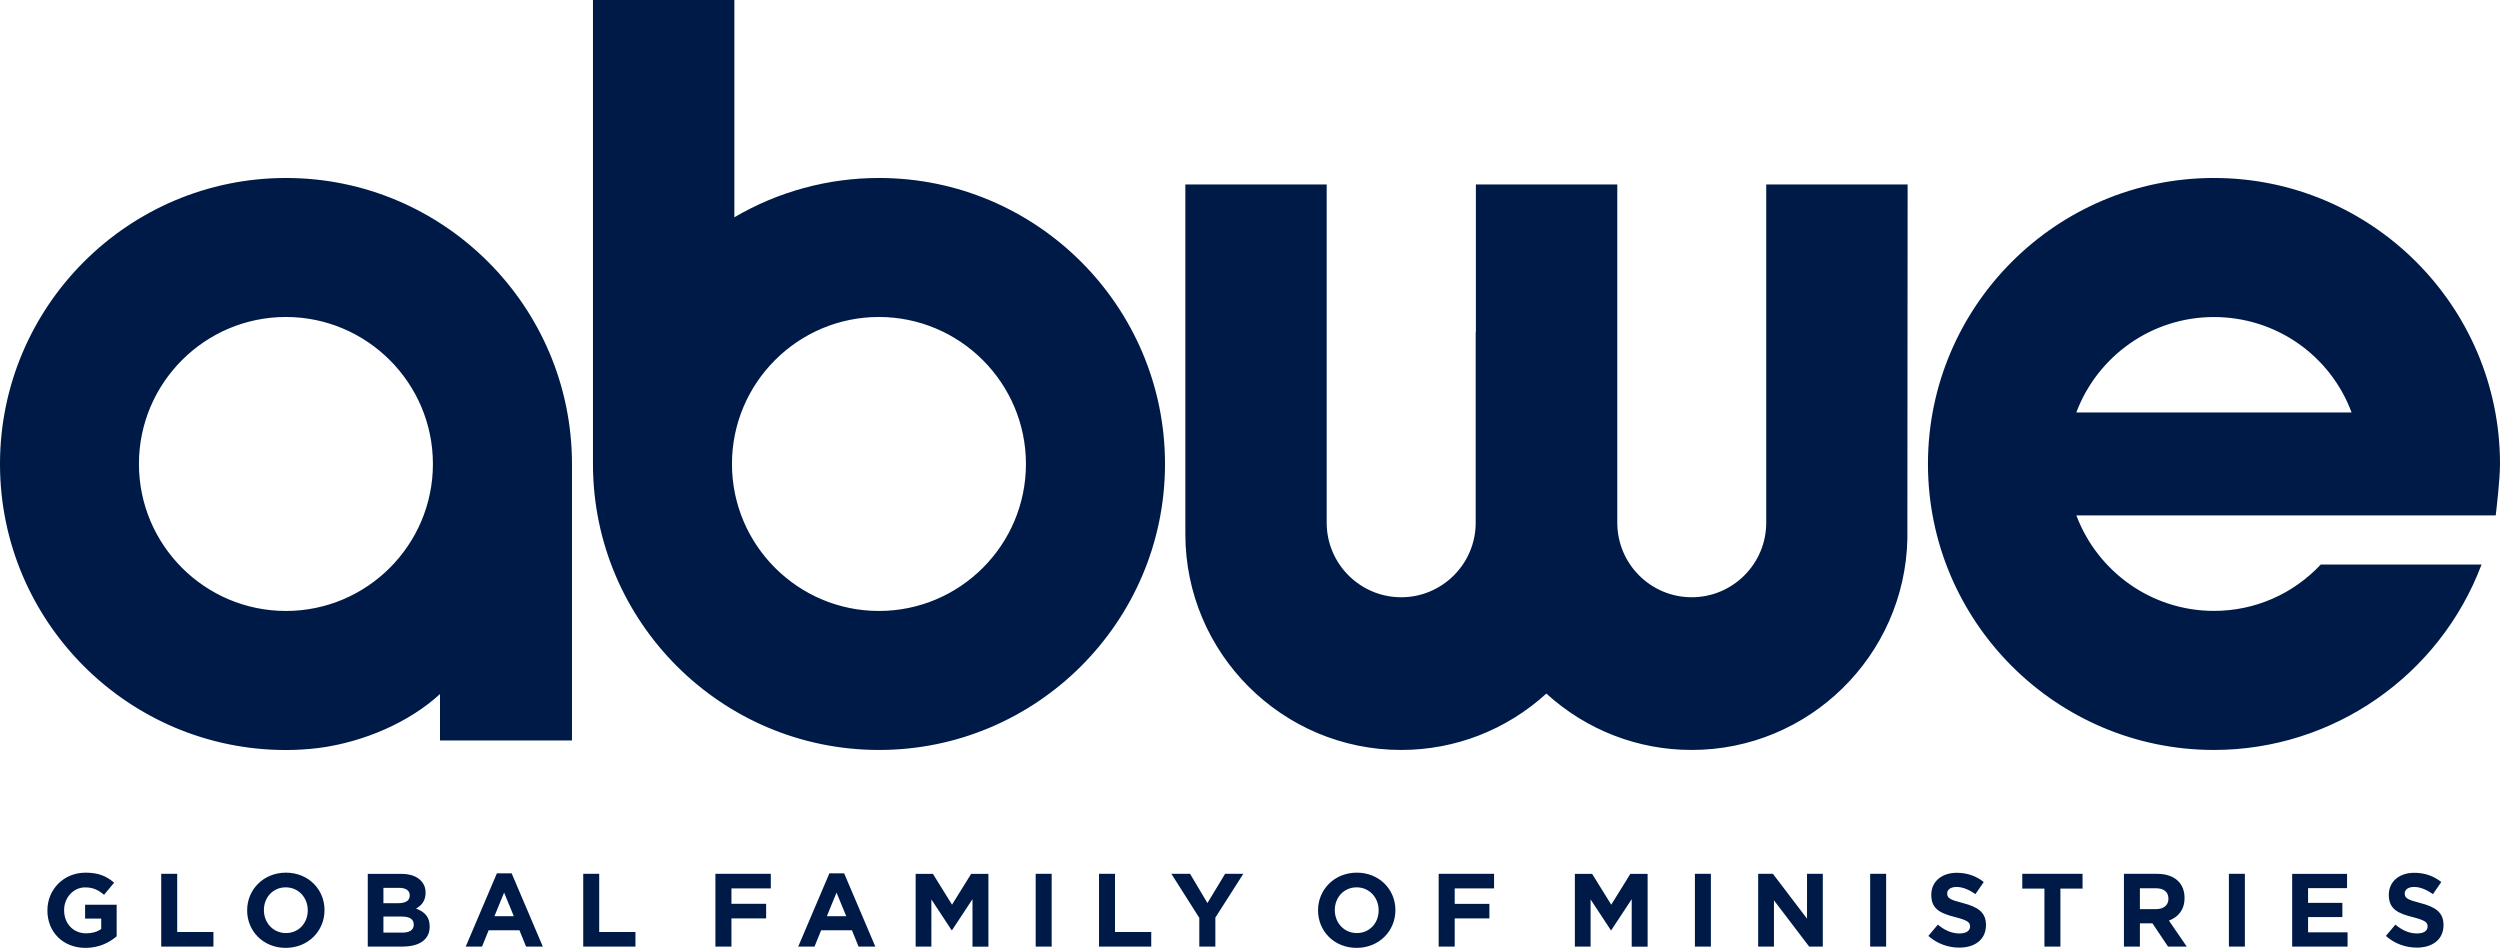
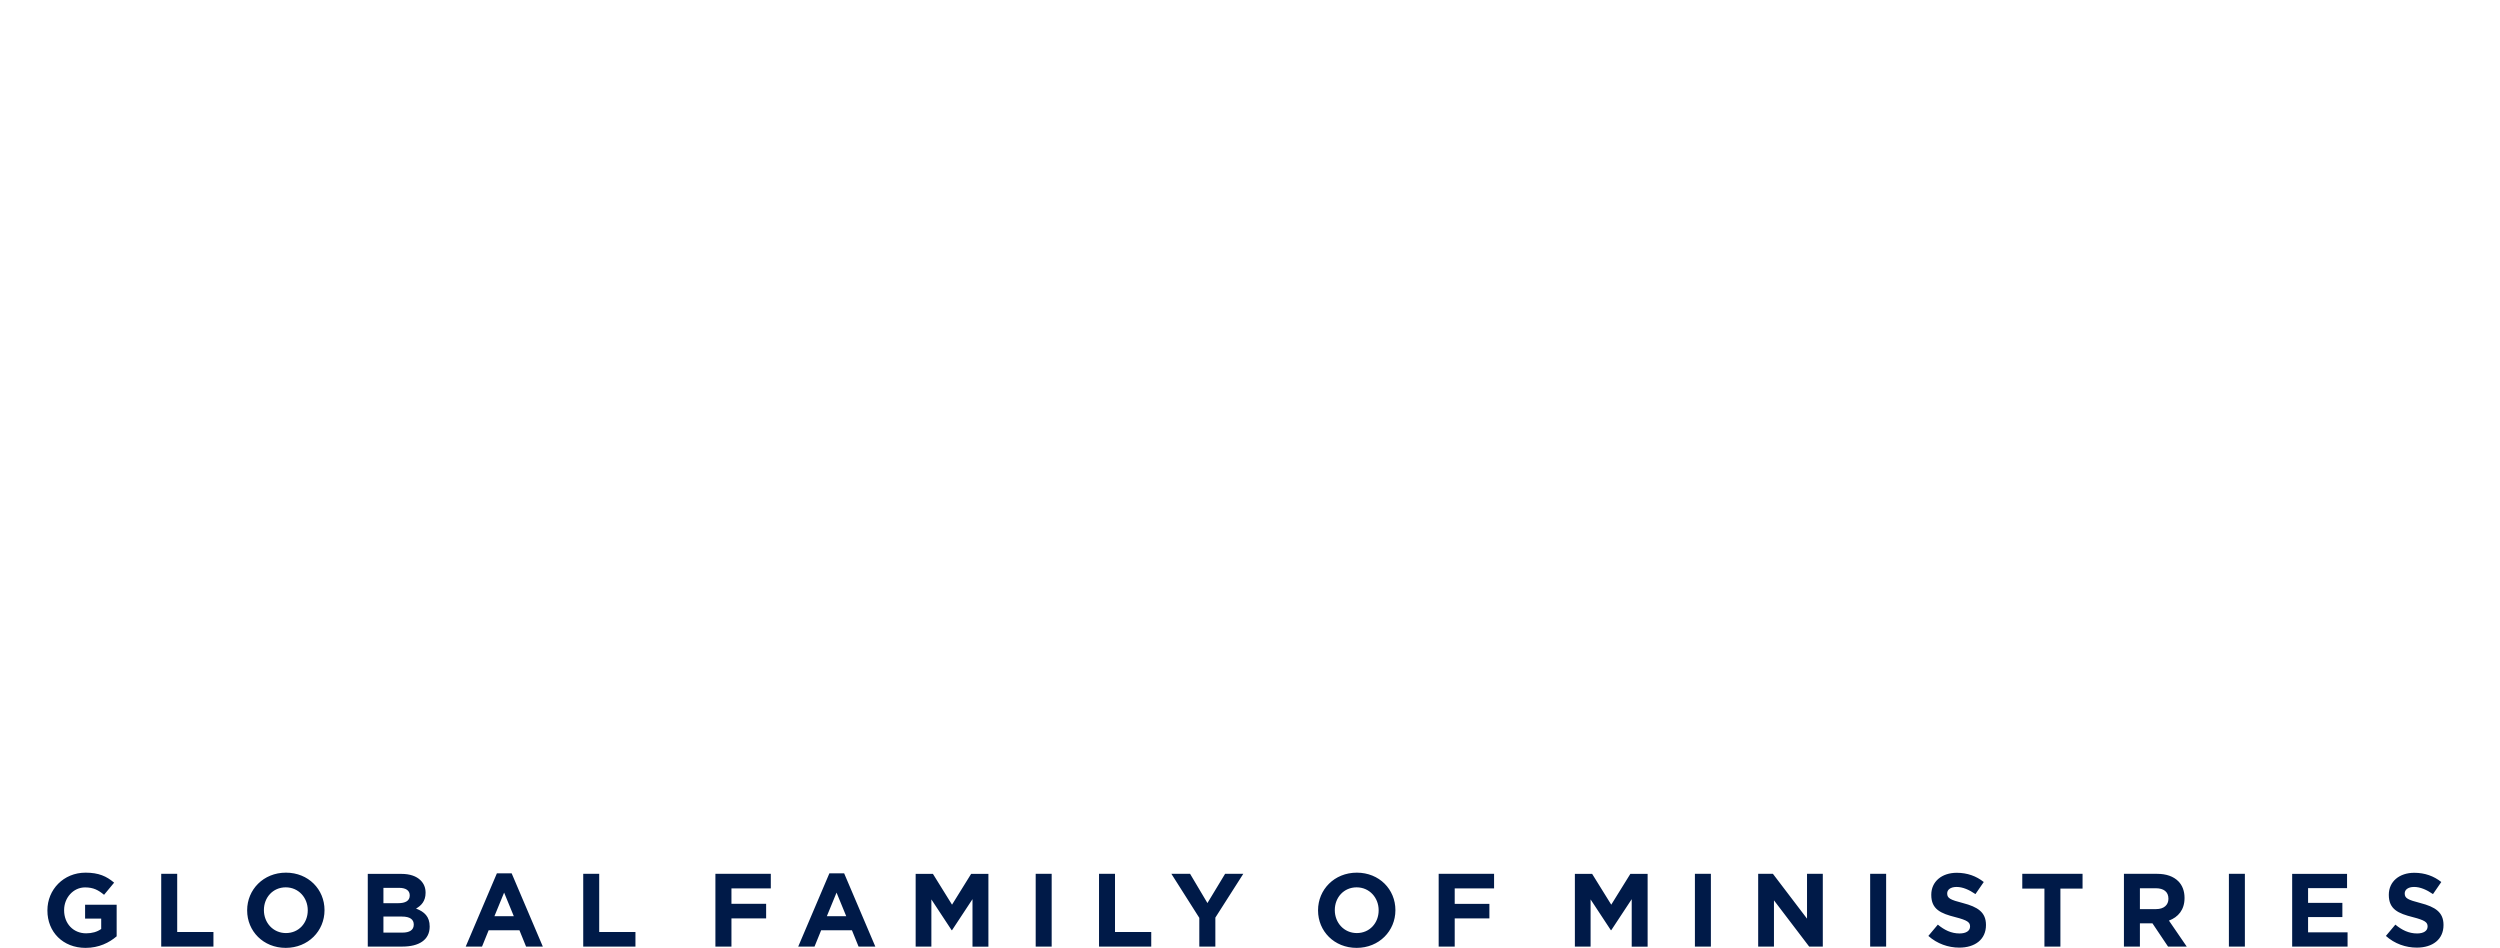
<svg xmlns="http://www.w3.org/2000/svg" width="384.89" height="145.93" version="1.1" viewBox="0 0 384.89 145.93" xml:space="preserve">
  <style type="text/css">
	.st0{fill:#001A48;}
</style>
  <g transform="translate(-113.01,-324)">
-     <path class="st0" d="m497.9 395.43c0-24.28-19.75-44.03-44.04-44.03-24.28 0-44.03 19.75-44.03 44.03s19.75 44.03 44.03 44.03c18.34 0 34.76-11.44 41.2-28.55h-24.75c-4.27 4.55-10.15 7.14-16.44 7.14-9.69 0-17.97-6.12-21.19-14.7h64.56l0.08-0.66c0.01-0.18 0.58-4.81 0.58-7.26zm-22.85-7.93h-42.38c3.22-8.58 11.5-14.69 21.19-14.69 9.51 0 17.9 5.86 21.19 14.69zm-68.39 19.48 0.04-54.58h-21.77v52.08c0 6.32-5.14 11.47-11.47 11.47s-11.46-5.15-11.46-11.47v-52.08h-21.77v22.69l-0.03-0.01v29.4c0 6.32-5.14 11.47-11.47 11.47-6.32 0-11.47-5.14-11.47-11.47v-52.08h-21.76v53.83c0 18.33 14.91 33.23 33.23 33.23 8.3 0 16.2-3.08 22.35-8.68 6.15 5.6 14.06 8.68 22.35 8.68 18.08 0.01 32.83-14.5 33.23-32.48zm-114.29-11.55c0-24.28-19.75-44.03-44.03-44.03-7.85 0-15.52 2.09-22.27 6.05v-33.45h-21.77v71.43c0 24.28 19.75 44.03 44.03 44.03 24.28 0.01 44.04-19.75 44.04-44.03zm-21.41 0c0 12.48-10.15 22.63-22.63 22.63s-22.63-10.15-22.63-22.63 10.15-22.63 22.63-22.63c12.48 0.01 22.63 10.16 22.63 22.63zm-90.22 42.57h20.33v-42.56c0-24.28-19.75-44.04-44.03-44.04s-44.03 19.75-44.03 44.04c0 24.28 19.75 44.03 44.03 44.03 1.66 0 3.31-0.11 4.95-0.3 7.1-0.92 14.09-4.02 18.76-8.32v7.15zm-1.08-42.57c0 12.48-10.15 22.63-22.63 22.63s-22.63-10.15-22.63-22.63 10.15-22.63 22.63-22.63c12.48 0.01 22.63 10.16 22.63 22.63z" />
    <path class="st0" d="m126.19 469.93c2.05 0 3.63-0.8 4.78-1.78v-4.86h-4.86v2.13h2.48v1.6c-0.62 0.45-1.42 0.67-2.32 0.67-1.98 0-3.39-1.5-3.39-3.55v-0.03c0-1.9 1.42-3.49 3.22-3.49 1.3 0 2.06 0.42 2.93 1.14l1.55-1.87c-1.17-0.99-2.38-1.54-4.4-1.54-3.39 0-5.87 2.61-5.87 5.79v0.03c-0.01 3.31 2.39 5.76 5.88 5.76zm11.63-0.2h8.05v-2.24h-5.58v-8.96h-2.46v11.2zm19.18 0.2c3.46 0 5.97-2.61 5.97-5.79v-0.03c0-3.18-2.48-5.76-5.94-5.76s-5.97 2.61-5.97 5.79v0.03c0 3.18 2.48 5.76 5.94 5.76zm0.03-2.28c-1.98 0-3.39-1.6-3.39-3.52v-0.03c0-1.92 1.38-3.49 3.36-3.49s3.39 1.6 3.39 3.52v0.03c0 1.93-1.37 3.49-3.36 3.49zm12.61 2.08h5.33c2.53 0 4.19-1.02 4.19-3.07v-0.03c0-1.5-0.8-2.26-2.1-2.75 0.8-0.45 1.47-1.15 1.47-2.42v-0.03c0-0.77-0.26-1.39-0.77-1.9-0.64-0.64-1.65-0.99-2.93-0.99h-5.2v11.19zm2.4-6.67v-2.37h2.43c1.04 0 1.62 0.42 1.62 1.15v0.03c0 0.83-0.69 1.18-1.78 1.18h-2.27zm0 4.51v-2.46h2.85c1.26 0 1.82 0.46 1.82 1.22v0.03c0 0.83-0.66 1.22-1.74 1.22h-2.93zm12.67 2.16h2.51l1.02-2.51h4.74l1.02 2.51h2.58l-4.8-11.28h-2.27zm4.42-4.68 1.49-3.63 1.49 3.63zm13.66 4.68h8.05v-2.24h-5.58v-8.96h-2.46v11.2zm20.37 0h2.46v-4.34h5.34v-2.24h-5.34v-2.38h6.06v-2.24h-8.53v11.2zm12.74 0h2.51l1.02-2.51h4.74l1.02 2.51h2.58l-4.8-11.28h-2.27zm4.41-4.68 1.49-3.63 1.49 3.63zm13.67 4.68h2.42v-7.26l3.12 4.74h0.06l3.15-4.78v7.31h2.45v-11.2h-2.66l-2.94 4.74-2.94-4.74h-2.66zm18.48 0h2.46v-11.2h-2.46zm9.74 0h8.05v-2.24h-5.58v-8.96h-2.46v11.2zm15.46 0h2.46v-4.46l4.3-6.74h-2.8l-2.72 4.5-2.67-4.5h-2.88l4.3 6.78v4.42zm24.21 0.2c3.46 0 5.97-2.61 5.97-5.79v-0.03c0-3.18-2.48-5.76-5.94-5.76s-5.97 2.61-5.97 5.79v0.03c0 3.18 2.48 5.76 5.94 5.76zm0.03-2.28c-1.98 0-3.39-1.6-3.39-3.52v-0.03c0-1.92 1.38-3.49 3.36-3.49s3.39 1.6 3.39 3.52v0.03c0 1.93-1.38 3.49-3.36 3.49zm12.61 2.08h2.46v-4.34h5.34v-2.24h-5.34v-2.38h6.06v-2.24h-8.53v11.2zm20.96 0h2.42v-7.26l3.12 4.74h0.06l3.15-4.78v7.31h2.45v-11.2h-2.66l-2.94 4.74-2.94-4.74h-2.66zm18.48 0h2.46v-11.2h-2.46zm9.74 0h2.43v-7.12l5.42 7.12h2.1v-11.2h-2.43v6.9l-5.25-6.9h-2.27zm17.24 0h2.46v-11.2h-2.46zm13.72 0.16c2.42 0 4.11-1.25 4.11-3.47v-0.03c0-1.95-1.28-2.77-3.55-3.36-1.94-0.5-2.42-0.74-2.42-1.47v-0.03c0-0.54 0.5-0.98 1.44-0.98s1.92 0.42 2.91 1.1l1.28-1.86c-1.14-0.91-2.53-1.42-4.16-1.42-2.29 0-3.92 1.34-3.92 3.38v0.03c0 2.22 1.46 2.85 3.71 3.42 1.87 0.48 2.26 0.8 2.26 1.42v0.03c0 0.66-0.61 1.06-1.62 1.06-1.28 0-2.34-0.53-3.34-1.36l-1.46 1.74c1.36 1.21 3.07 1.8 4.76 1.8zm13.11-0.16h2.46v-8.93h3.41v-2.27h-9.28v2.27h3.41zm12.24 0h2.46v-3.58h1.93l2.4 3.58h2.88l-2.74-4c1.42-0.53 2.4-1.66 2.4-3.47v-0.03c0-1.06-0.34-1.94-0.96-2.56-0.74-0.74-1.84-1.14-3.26-1.14h-5.11zm2.46-5.76v-3.22h2.45c1.2 0 1.94 0.54 1.94 1.6v0.03c0 0.94-0.69 1.58-1.89 1.58h-2.5zm13.7 5.76h2.46v-11.2h-2.46zm9.74 0h8.53v-2.19h-6.08v-2.35h5.28v-2.19h-5.28v-2.27h6v-2.19h-8.45zm19.19 0.16c2.42 0 4.11-1.25 4.11-3.47v-0.03c0-1.95-1.28-2.77-3.55-3.36-1.94-0.5-2.42-0.74-2.42-1.47v-0.03c0-0.54 0.5-0.98 1.44-0.98s1.92 0.42 2.91 1.1l1.28-1.86c-1.14-0.91-2.53-1.42-4.16-1.42-2.29 0-3.92 1.34-3.92 3.38v0.03c0 2.22 1.46 2.85 3.71 3.42 1.87 0.48 2.26 0.8 2.26 1.42v0.03c0 0.66-0.61 1.06-1.62 1.06-1.28 0-2.34-0.53-3.34-1.36l-1.46 1.74c1.35 1.21 3.06 1.8 4.76 1.8z" />
  </g>
</svg>